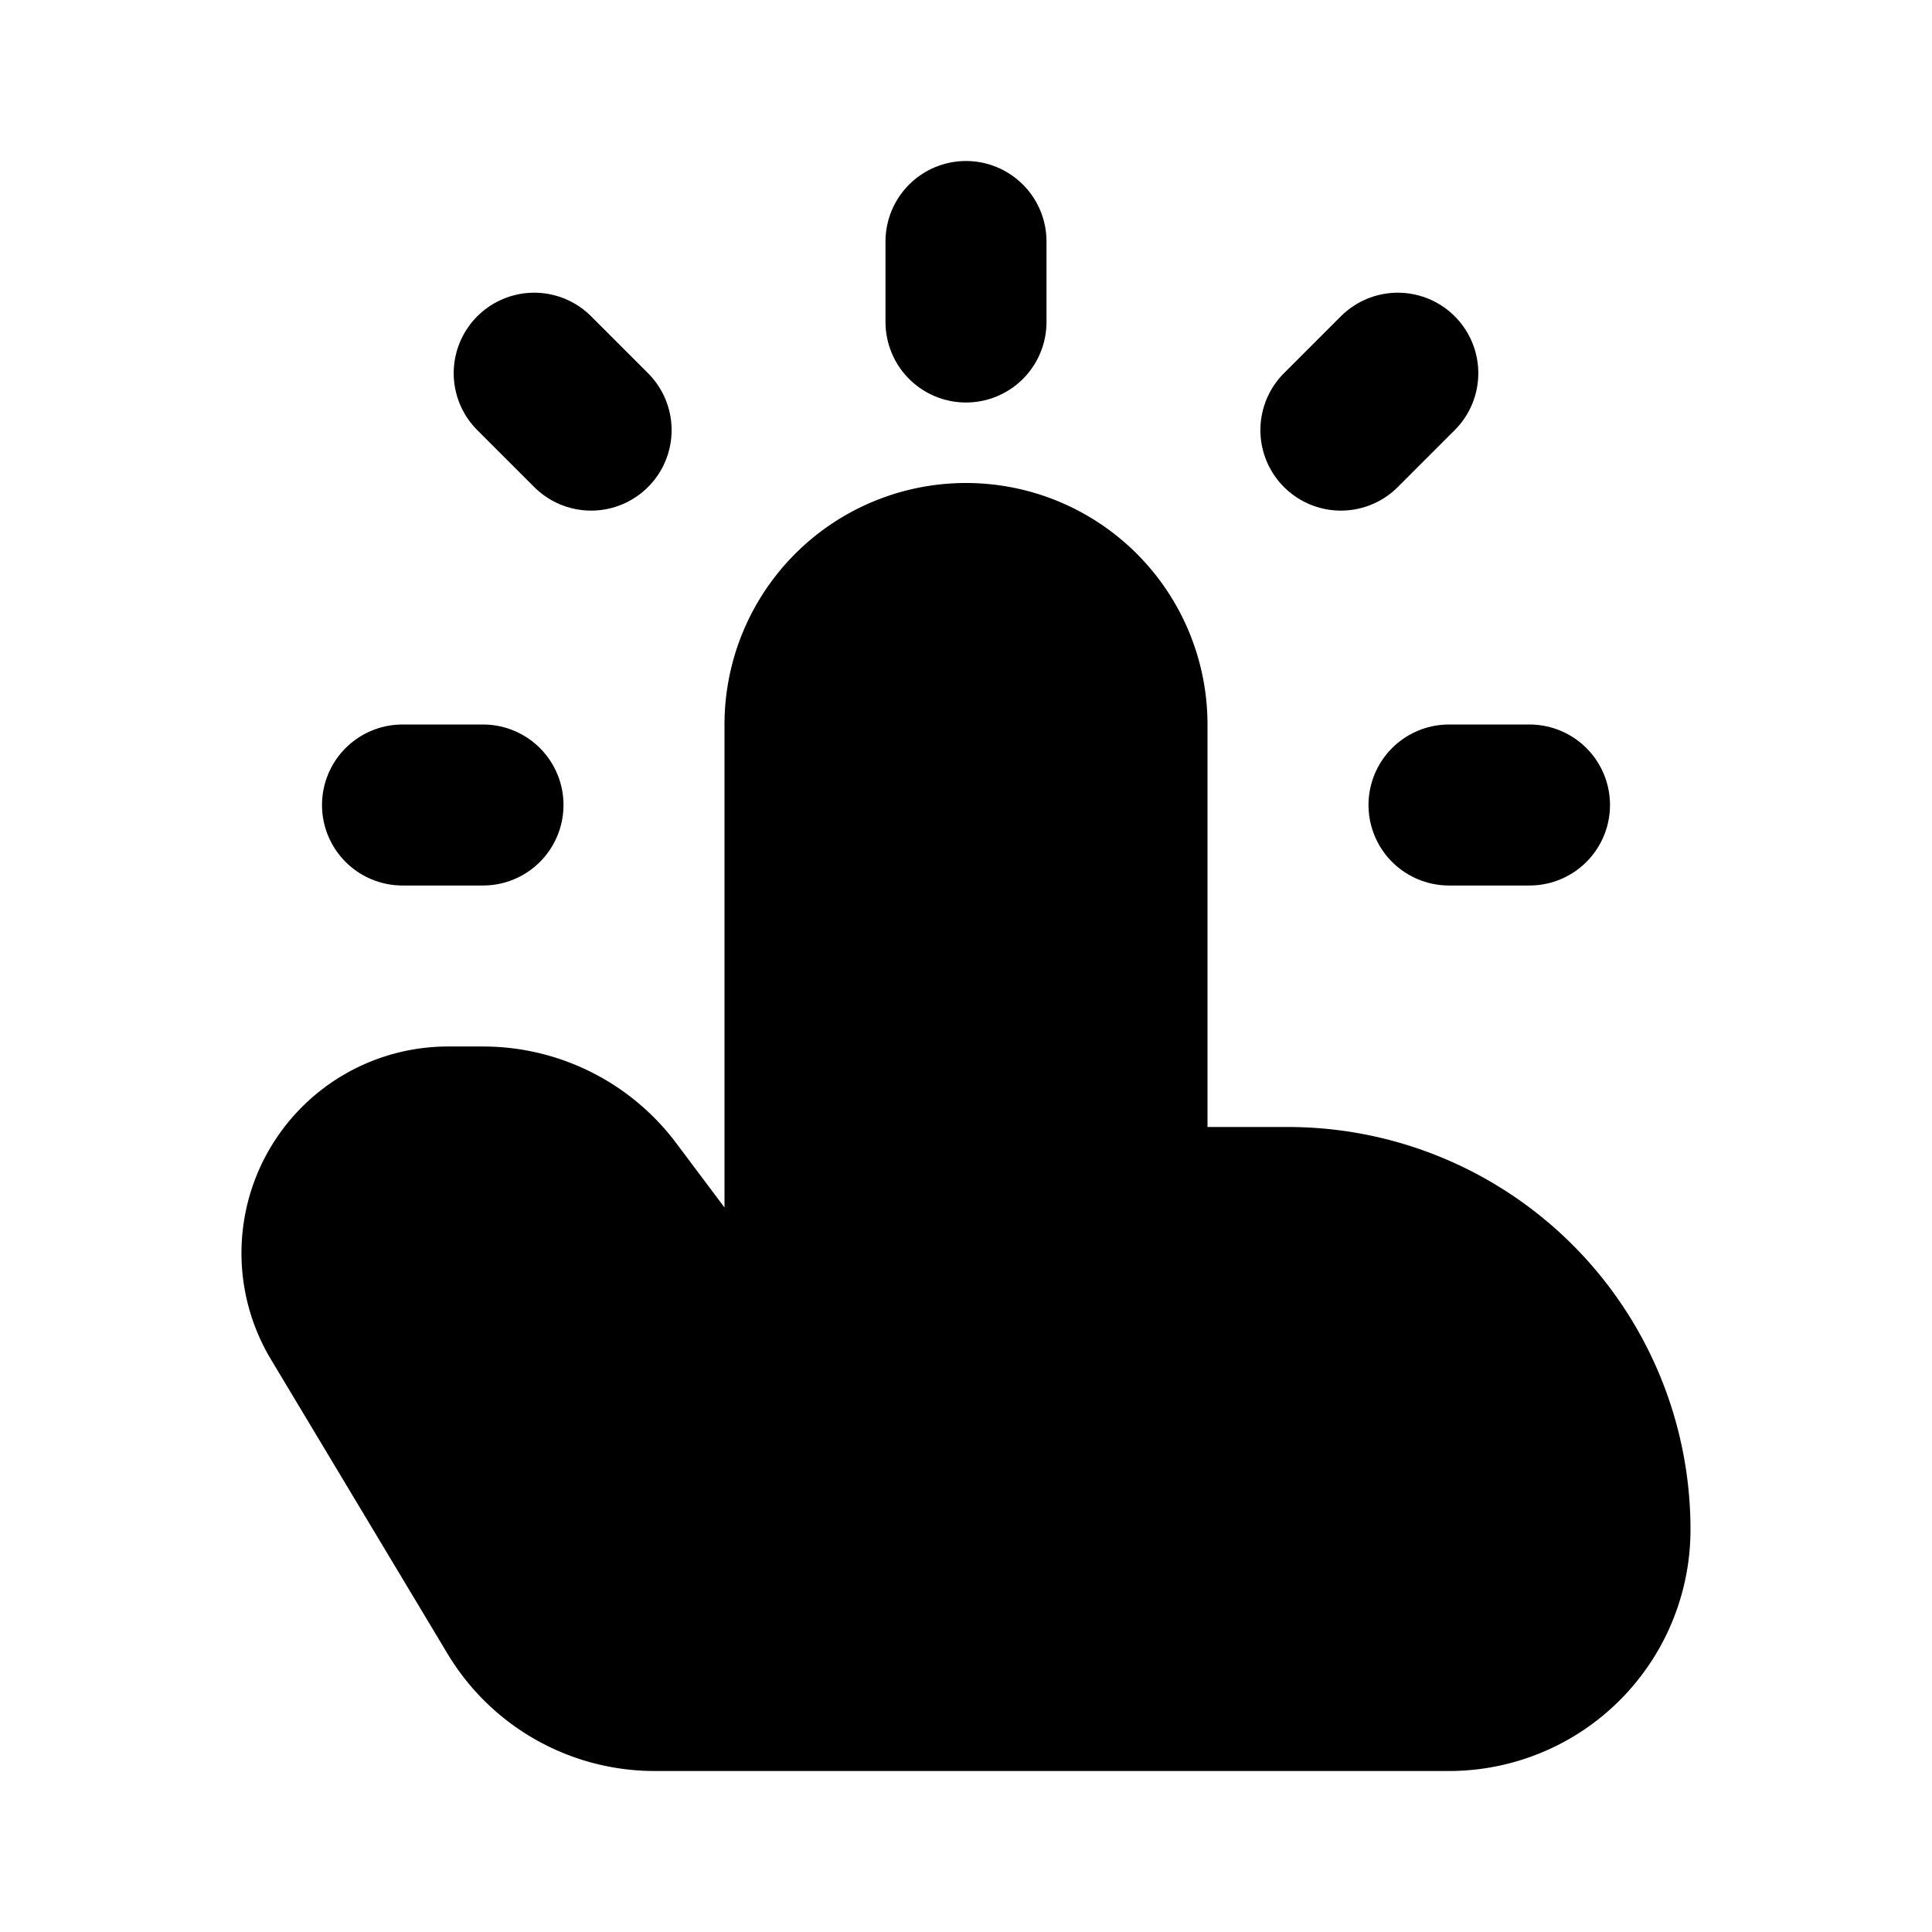
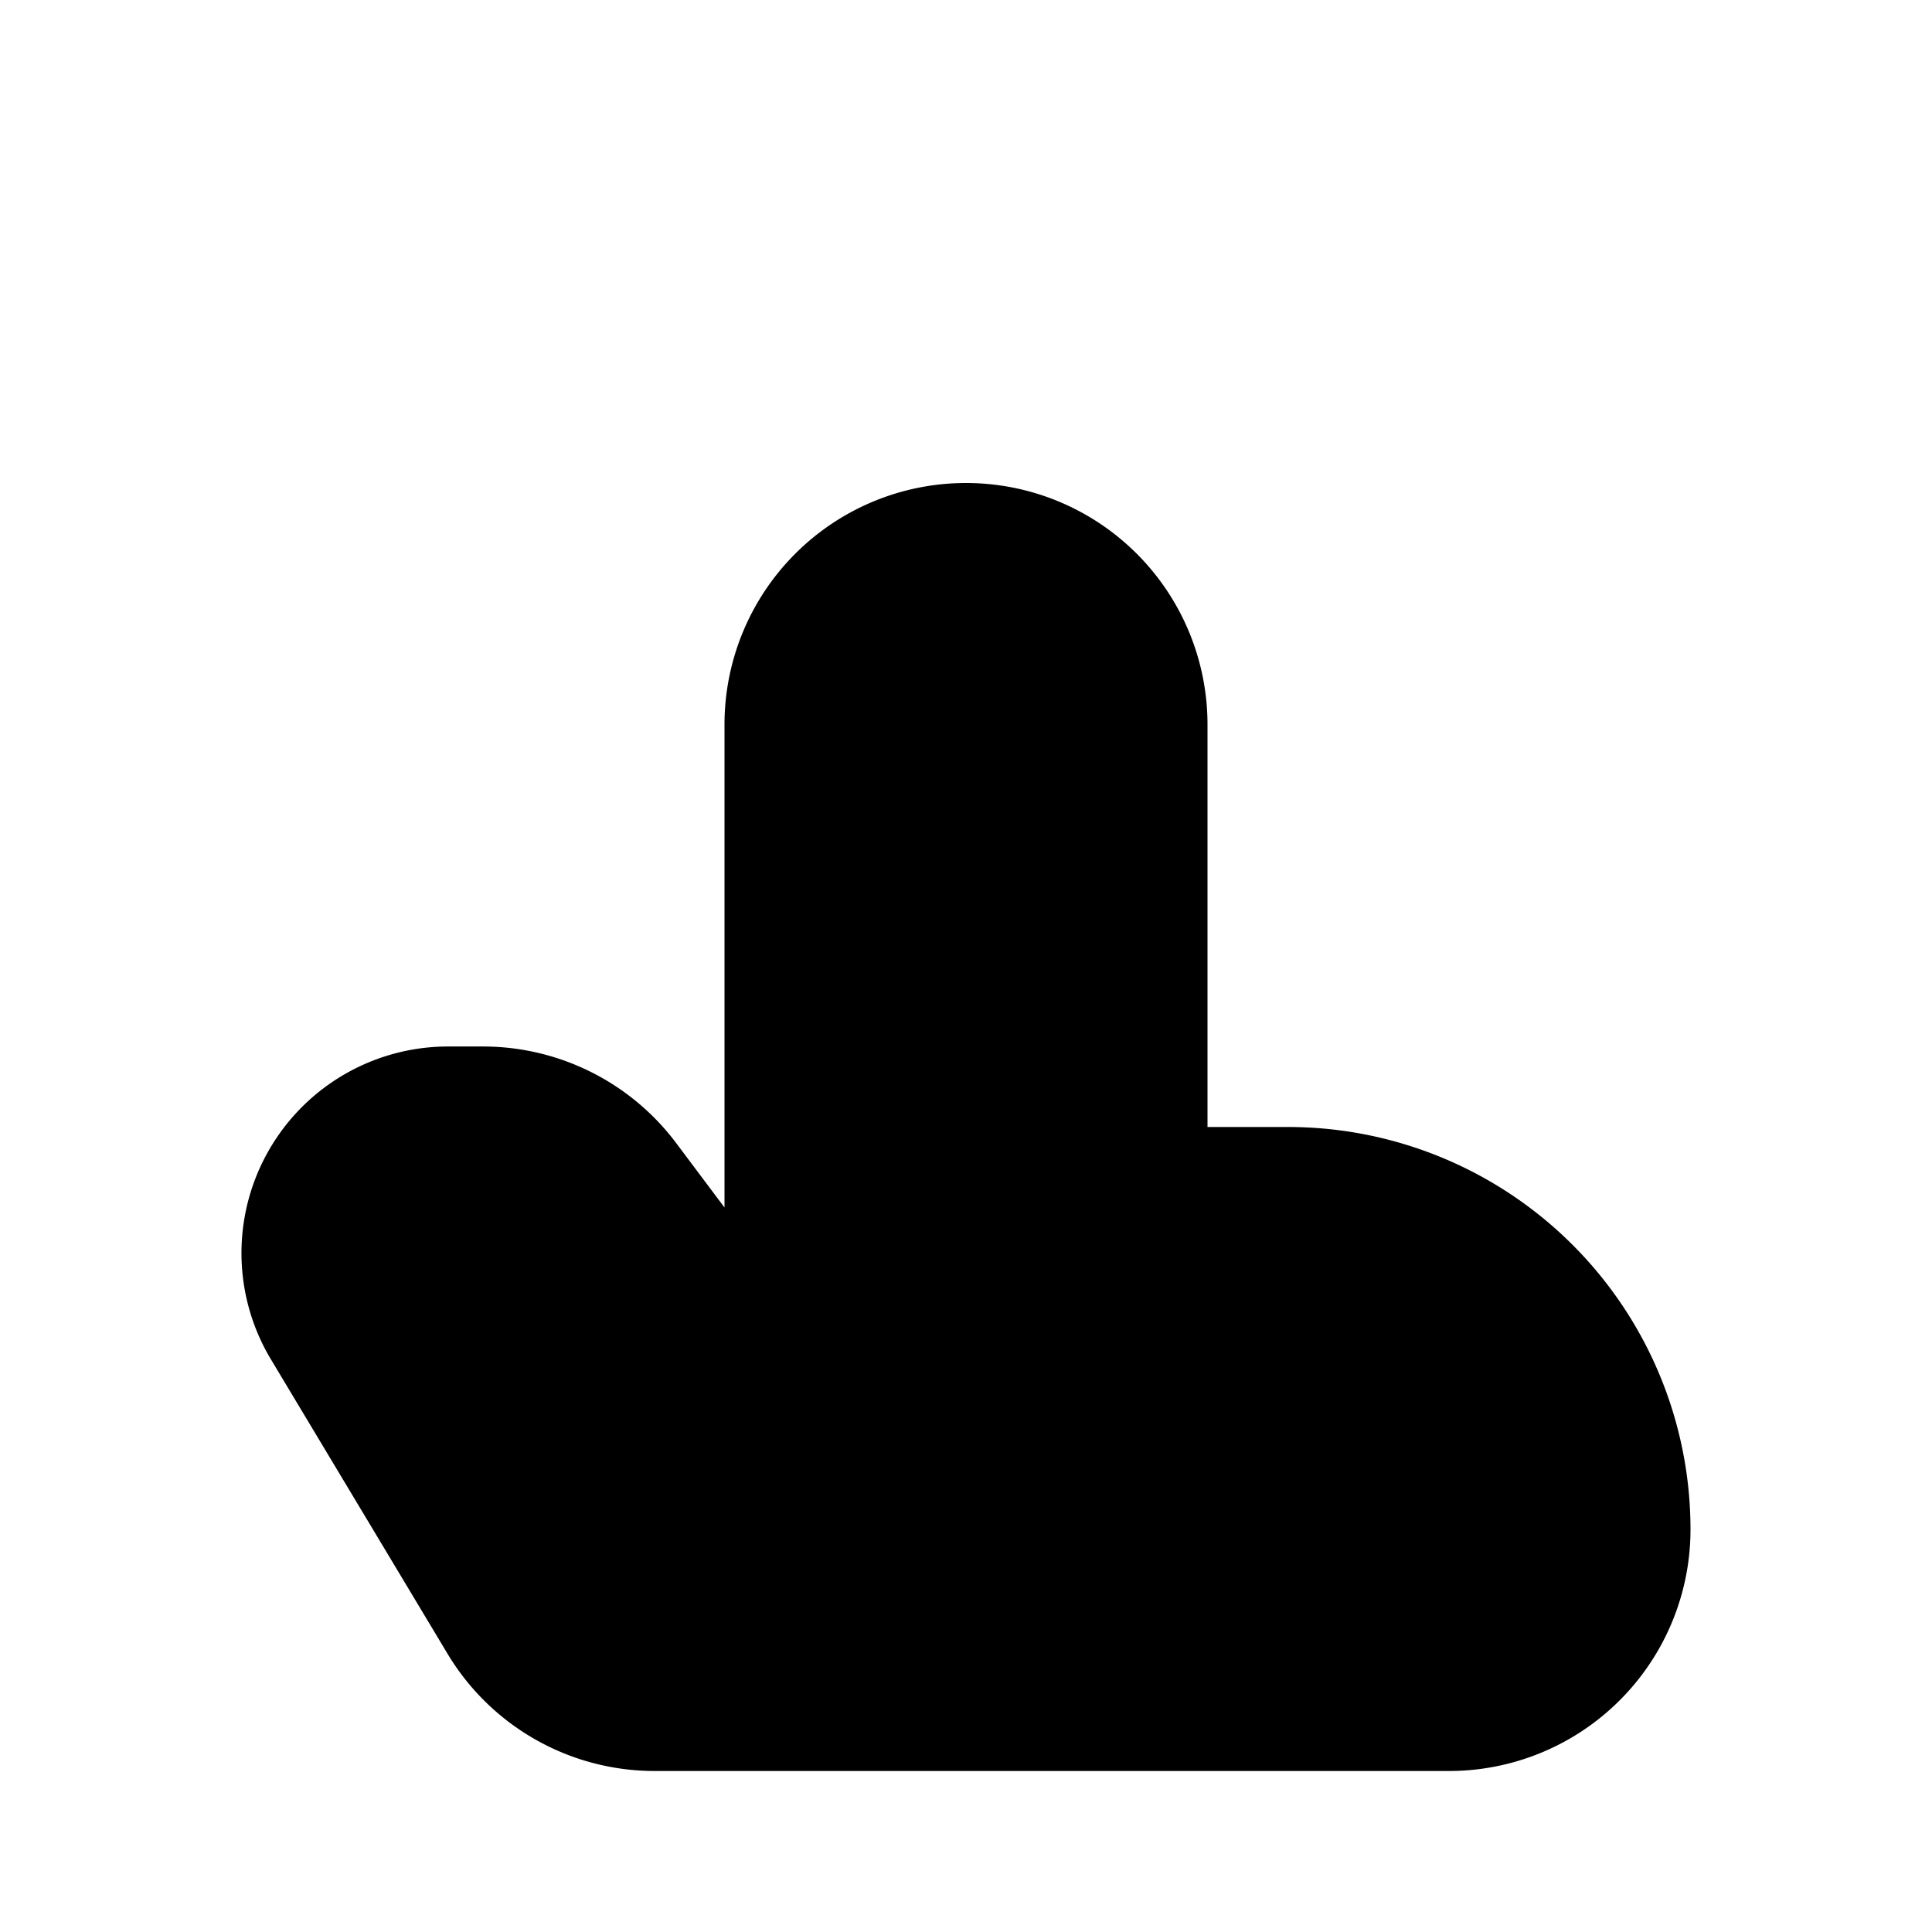
<svg xmlns="http://www.w3.org/2000/svg" width="800px" height="800px" viewBox="0 0 24 24" fill="none">
  <path fill="#000000" stroke="#000000" stroke-linecap="round" stroke-linejoin="round" stroke-width="2" d="M15 15h1a4 4 0 0 1 4 4 2 2 0 0 1-2 2H8.132a2 2 0 0 1-1.715-.971l-2.194-3.657A1.566 1.566 0 0 1 5.566 14H6a2 2 0 0 1 1.6.8L10 18V9a2 2 0 1 1 4 0v5a1 1 0 0 0 1 1z" />
-   <path stroke="#000000" stroke-linecap="round" stroke-linejoin="round" stroke-width="2" d="M12 4V3m6 7h1M5 10h1m1.343-4.657-.707-.707m10.021.707.707-.707" />
</svg>